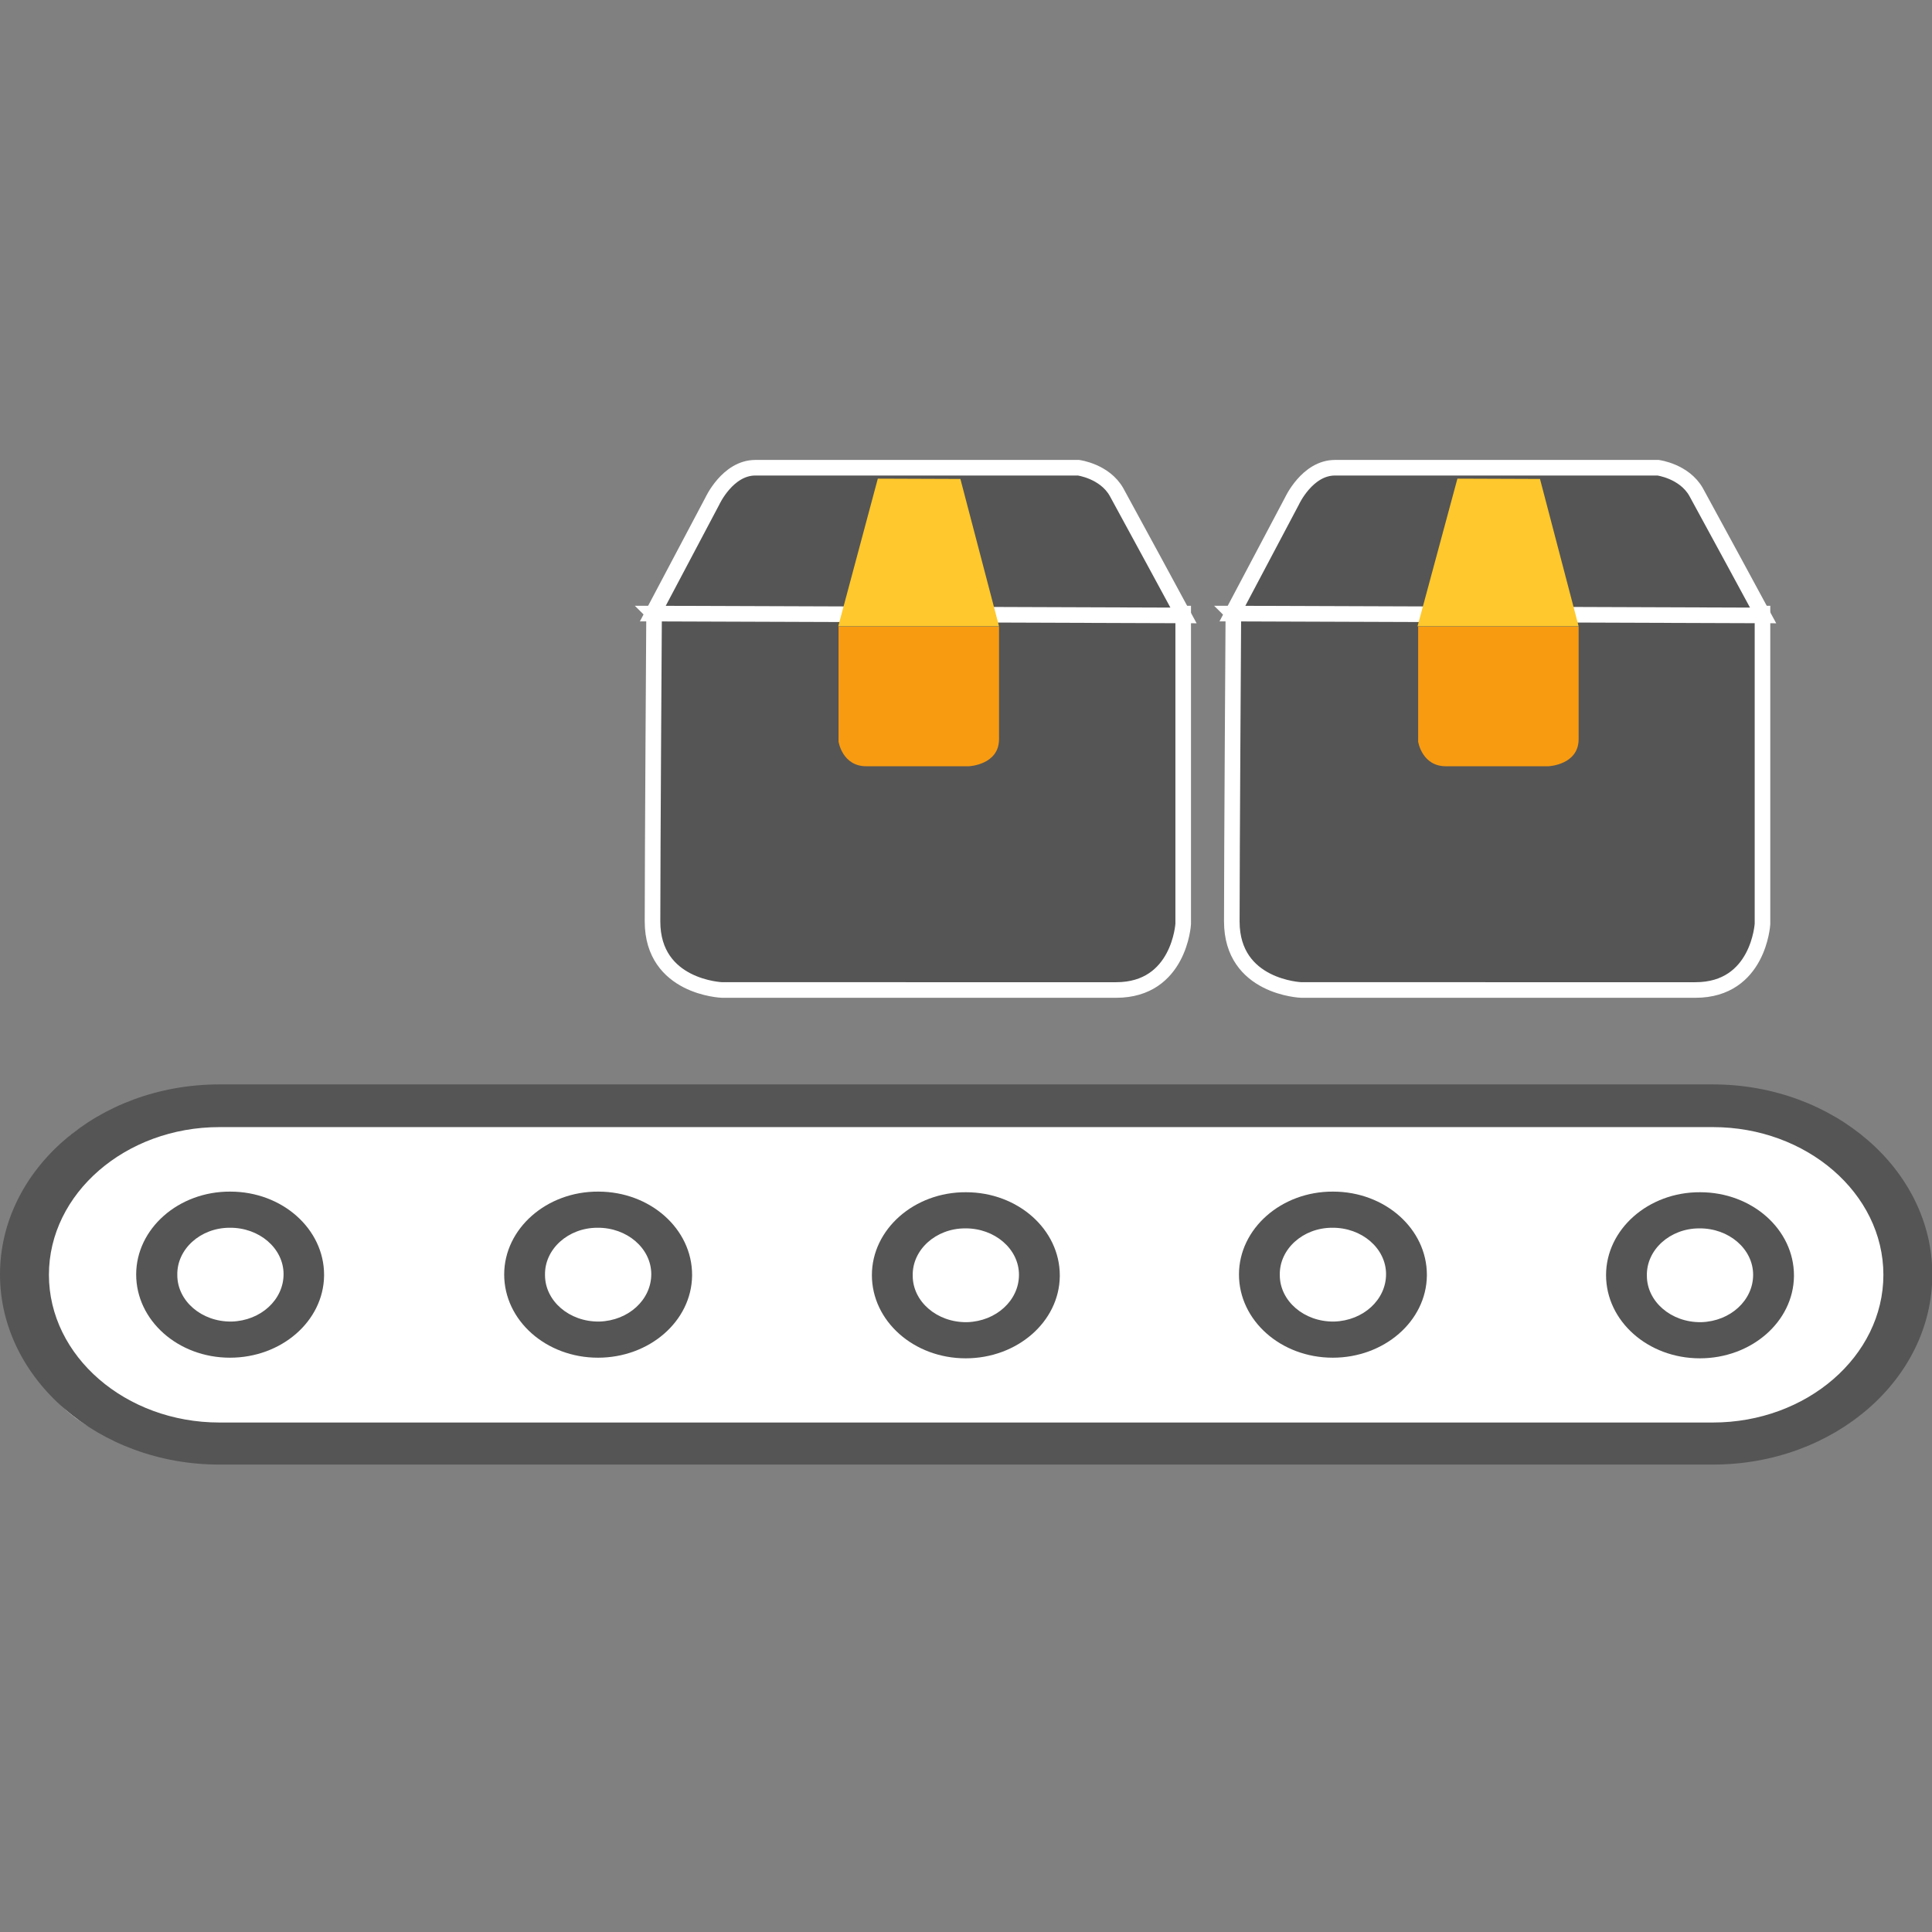
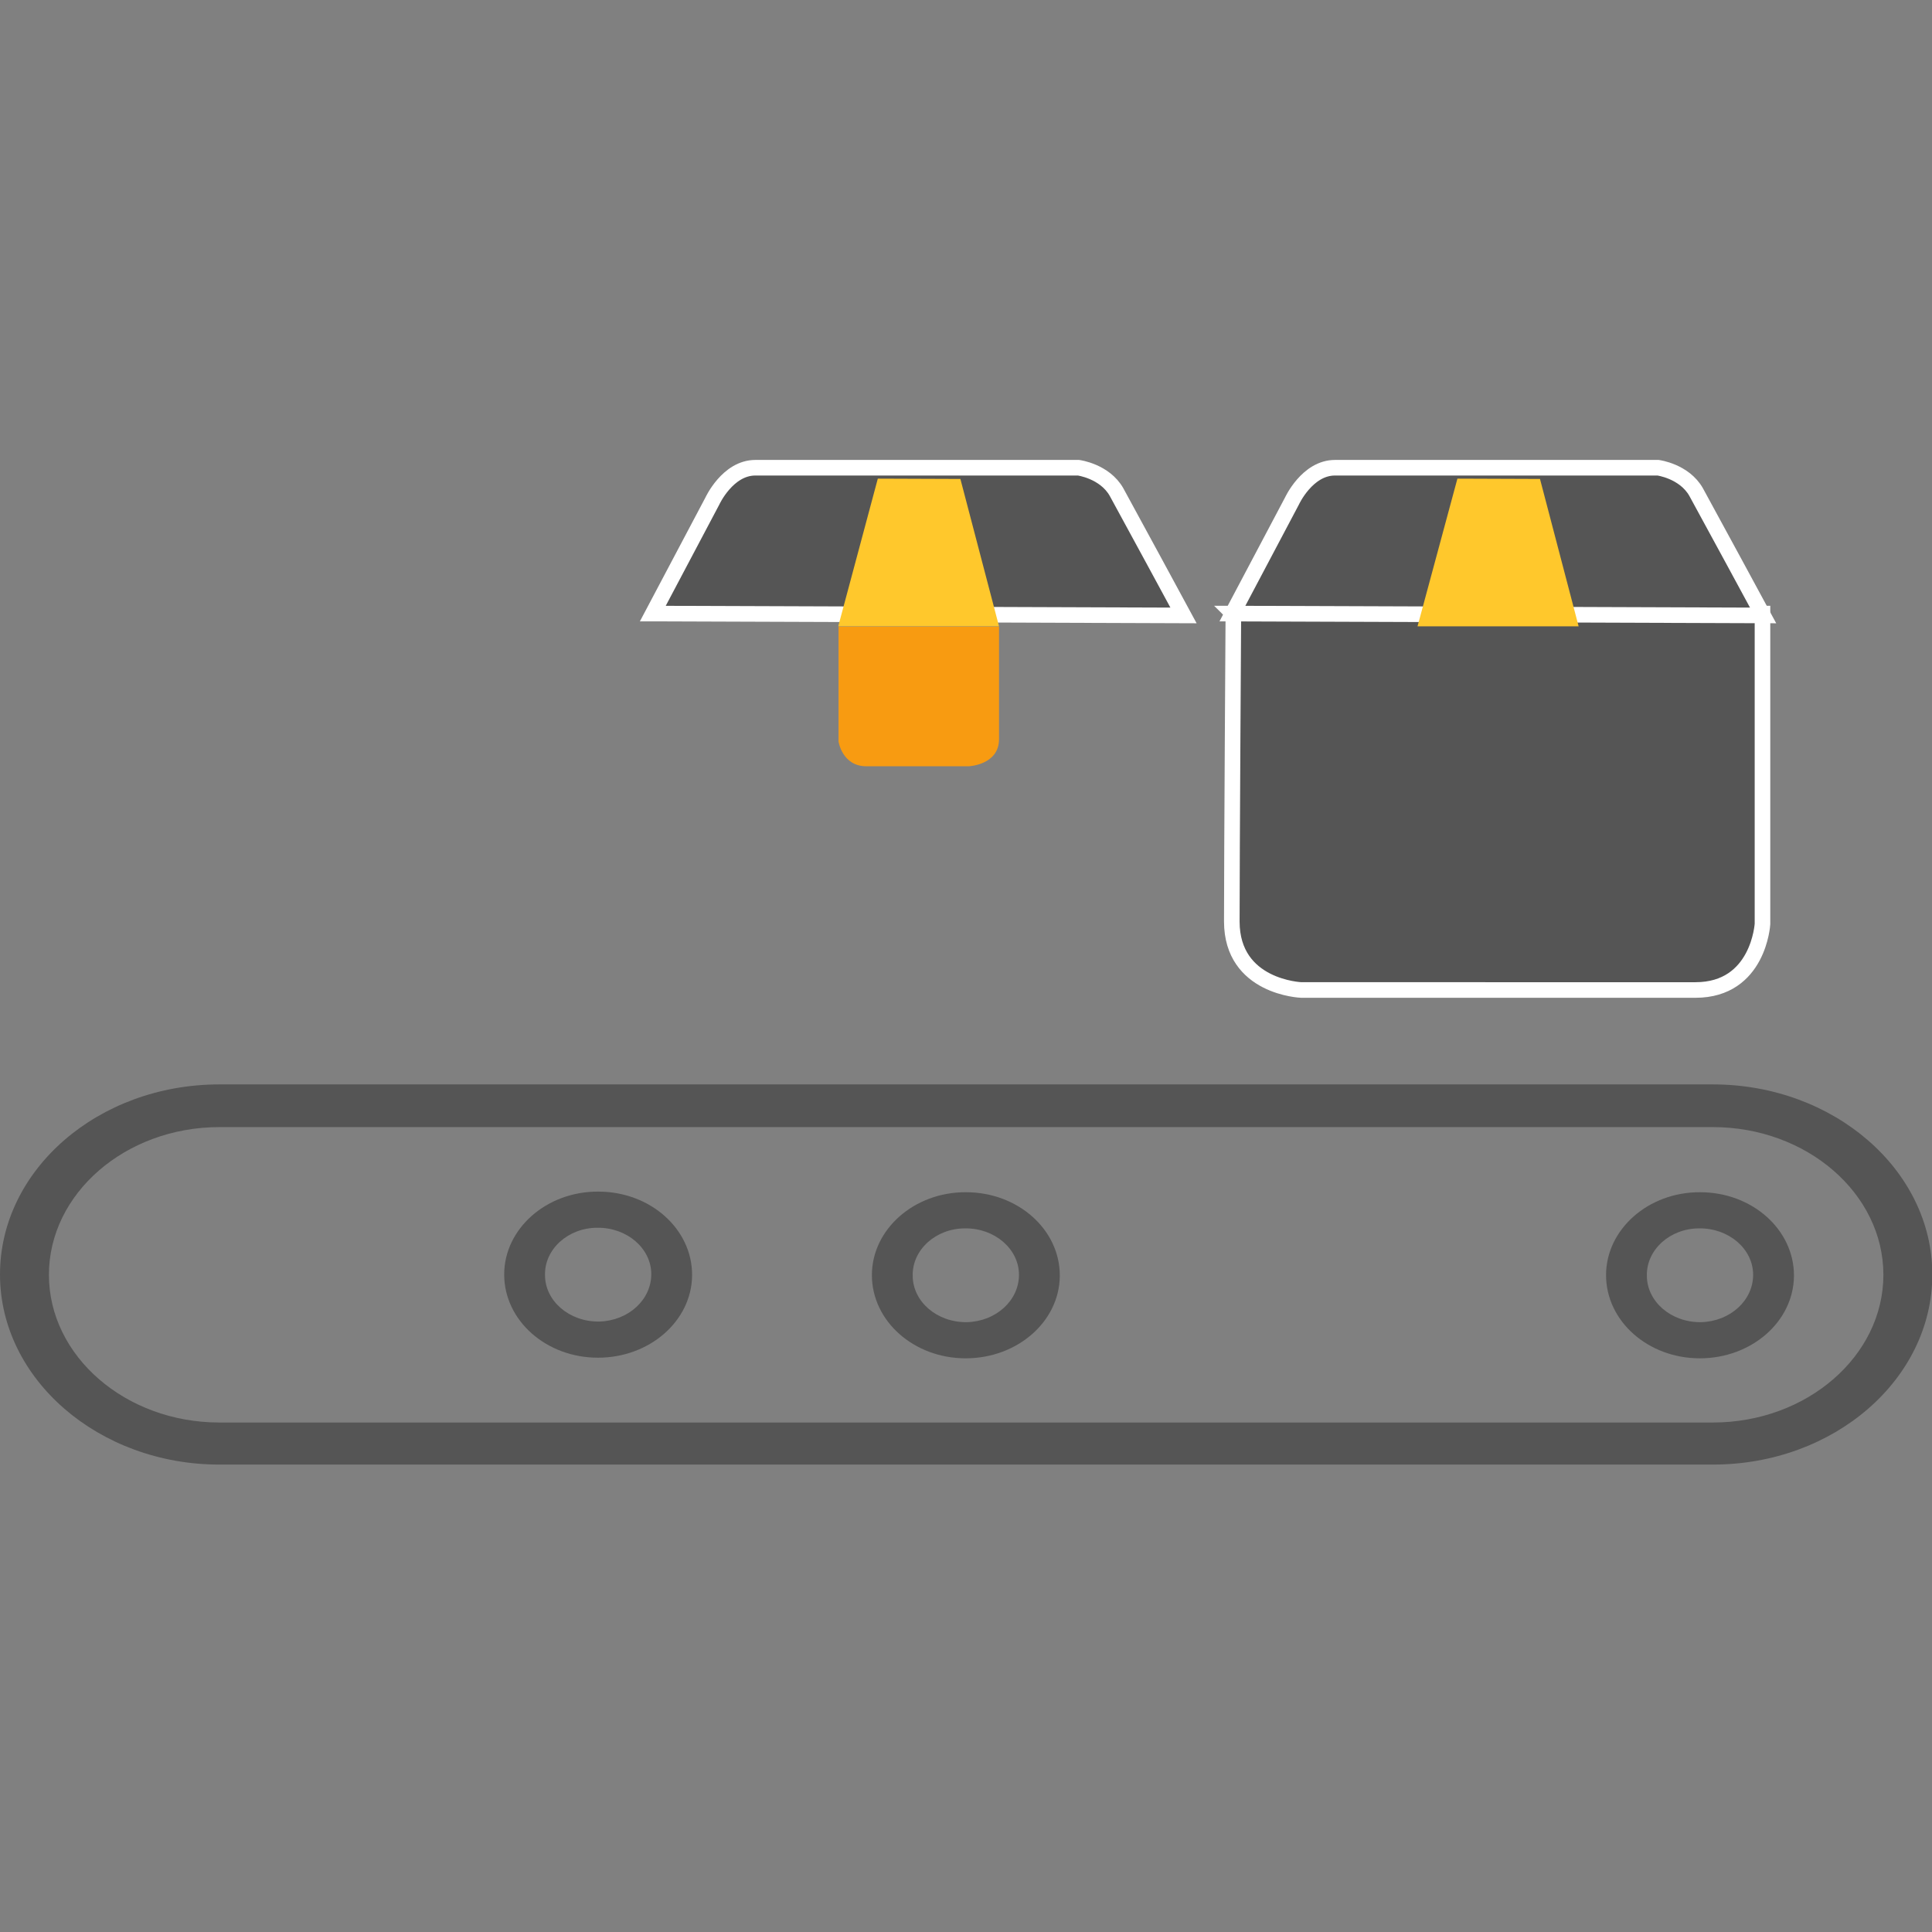
<svg xmlns="http://www.w3.org/2000/svg" id="Layer_1" data-name="Layer 1" viewBox="0 0 62 62">
  <rect x="0" y="0" width="62" height="62" fill="#808080" stroke="none" />
  <defs>
    <style>.cls-1{stroke:#fff;stroke-miterlimit:10;stroke-width:.5px}.cls-1,.cls-2{fill:#555}.cls-3{fill:#f89b11}.cls-2,.cls-3,.cls-5{stroke-width:0}.cls-5{fill:#ffc82c}</style>
  </defs>
  <g id="Layer_2-2" data-name="Layer 2-2">
-     <path d="M4.91 35.49h52.17c2.28 0 4.13 1.82 4.13 4.06v2.71c0 2.24-1.85 4.06-4.13 4.06H4.91c-2.28 0-4.13-1.82-4.13-4.06v-2.71c0-2.24 1.85-4.06 4.13-4.06" style="stroke-width:0;fill:#fff" />
    <path d="M54.96 47H7.04C3.17 47 0 44.26 0 40.9s3.15-6.1 7.04-6.1h47.93c3.87 0 7.04 2.74 7.04 6.1S58.86 47 54.97 47ZM7.04 36.17c-3.01 0-5.47 2.13-5.47 4.74s2.46 4.74 5.47 4.74h47.93c3.01 0 5.47-2.13 5.47-4.74s-2.46-4.74-5.47-4.74z" class="cls-2" />
-     <path id="Path_2238" d="M7.38 43.57c-1.67 0-3.01-1.2-3.01-2.67s1.36-2.67 3.02-2.66c1.67 0 3.01 1.2 3.01 2.67v.03c-.02 1.46-1.37 2.63-3.02 2.63m1.72-2.68c0-.83-.78-1.5-1.73-1.49-.94 0-1.7.69-1.68 1.52 0 .83.78 1.5 1.73 1.49h.02c.93-.03 1.66-.7 1.66-1.52" class="cls-2" data-name="Path 2238" />
    <path id="Path_2238-2" d="M19.19 43.57c-1.67 0-3.01-1.2-3.01-2.67s1.36-2.67 3.02-2.66c1.67 0 3.01 1.2 3.01 2.67v.03c-.02 1.46-1.37 2.63-3.02 2.63m1.71-2.68c0-.83-.78-1.5-1.73-1.49-.94 0-1.7.69-1.68 1.52 0 .83.78 1.5 1.73 1.49h.02c.93-.03 1.66-.7 1.66-1.52" class="cls-2" data-name="Path 2238-2" />
    <path id="Path_2238-3" d="M30.99 43.59c-1.67 0-3.01-1.2-3.01-2.67s1.36-2.67 3.02-2.66c1.67 0 3.01 1.2 3.01 2.67v.03c-.02 1.46-1.37 2.63-3.02 2.63m1.71-2.68c0-.83-.78-1.5-1.73-1.49-.94 0-1.7.69-1.68 1.52 0 .83.78 1.5 1.73 1.49h.02c.93-.03 1.66-.7 1.66-1.52" class="cls-2" data-name="Path 2238-3" />
-     <path id="Path_2238-4" d="M42.77 43.57c-1.67 0-3.01-1.2-3.01-2.67s1.36-2.67 3.02-2.66c1.67 0 3.01 1.2 3.01 2.67v.03c-.02 1.46-1.37 2.63-3.02 2.63m1.71-2.68c0-.83-.78-1.5-1.73-1.49-.94 0-1.7.69-1.68 1.52 0 .83.78 1.5 1.73 1.49h.02c.93-.03 1.66-.7 1.66-1.52" class="cls-2" data-name="Path 2238-4" />
    <path id="Path_2238-5" d="M54.55 43.59c-1.67 0-3.01-1.2-3.01-2.67s1.36-2.67 3.02-2.66c1.67 0 3.01 1.2 3.01 2.67v.03c-.02 1.46-1.37 2.63-3.02 2.63m1.71-2.68c0-.83-.78-1.5-1.73-1.49-.94 0-1.7.69-1.68 1.52 0 .83.78 1.5 1.73 1.49h.02c.93-.03 1.66-.7 1.66-1.52" class="cls-2" data-name="Path 2238-5" />
-     <path d="M20.98 19.69h16.99v9.96s-.12 2.12-2.15 2.12H23.17s-2.23-.08-2.23-2.2.05-9.87.05-9.87Z" class="cls-1" />
    <path d="m20.95 19.69 1.91-3.61s.49-1.07 1.38-1.07h10.37s.84.11 1.22.78c.37.67 2.15 3.96 2.15 3.96l-17.02-.06Z" class="cls-1" />
    <path d="M26.91 20.1v3.7s.12.79.89.79h3.29s.97-.04.97-.87v-3.61h-5.15Z" class="cls-3" />
    <path d="M28.17 15.36 26.9 20.1h5.16l-1.24-4.73z" class="cls-5" />
    <path d="M39.57 19.69h16.99v9.96s-.12 2.12-2.15 2.12H41.76s-2.23-.08-2.23-2.2.05-9.87.05-9.87Z" class="cls-1" />
    <path d="m39.55 19.69 1.91-3.61s.49-1.07 1.38-1.07h10.37s.84.11 1.22.78c.37.67 2.15 3.96 2.15 3.96l-17.02-.06Z" class="cls-1" />
-     <path d="M45.51 20.1v3.7s.12.79.89.79h3.29s.97-.04.97-.87v-3.61h-5.15Z" class="cls-3" />
    <path d="m46.77 15.36-1.28 4.74h5.17l-1.24-4.73z" class="cls-5" />
  </g>
</svg>